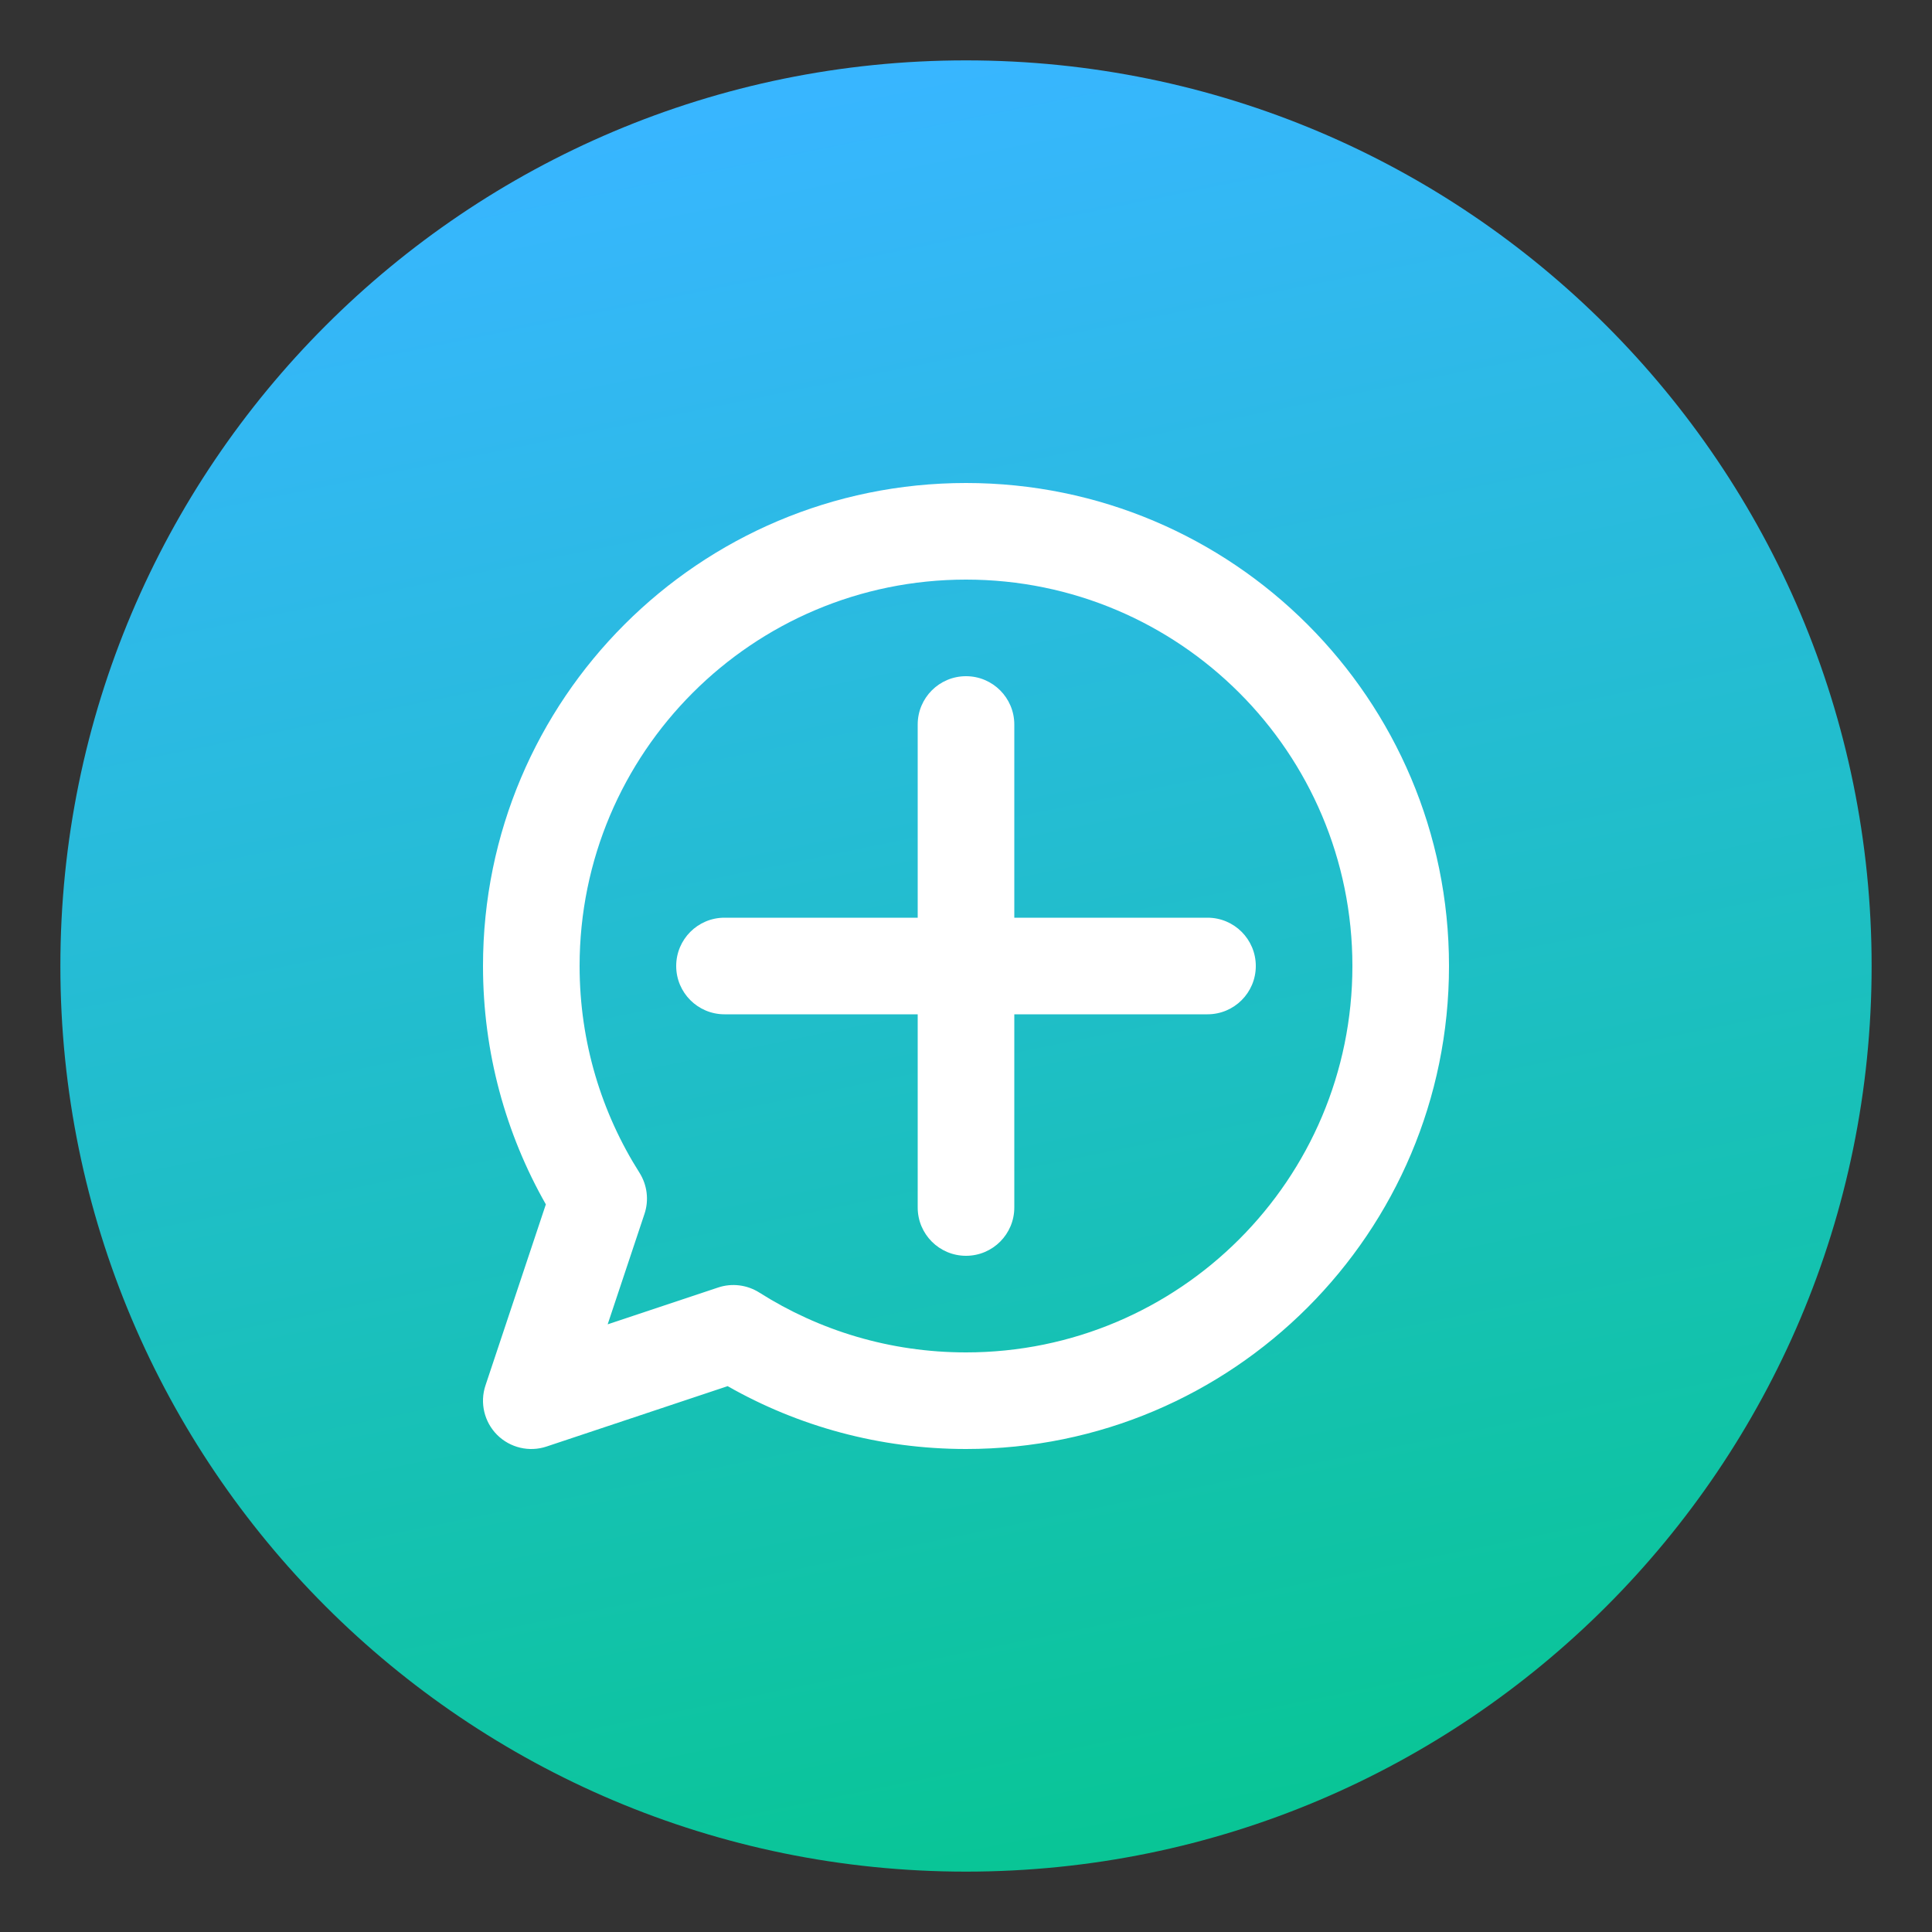
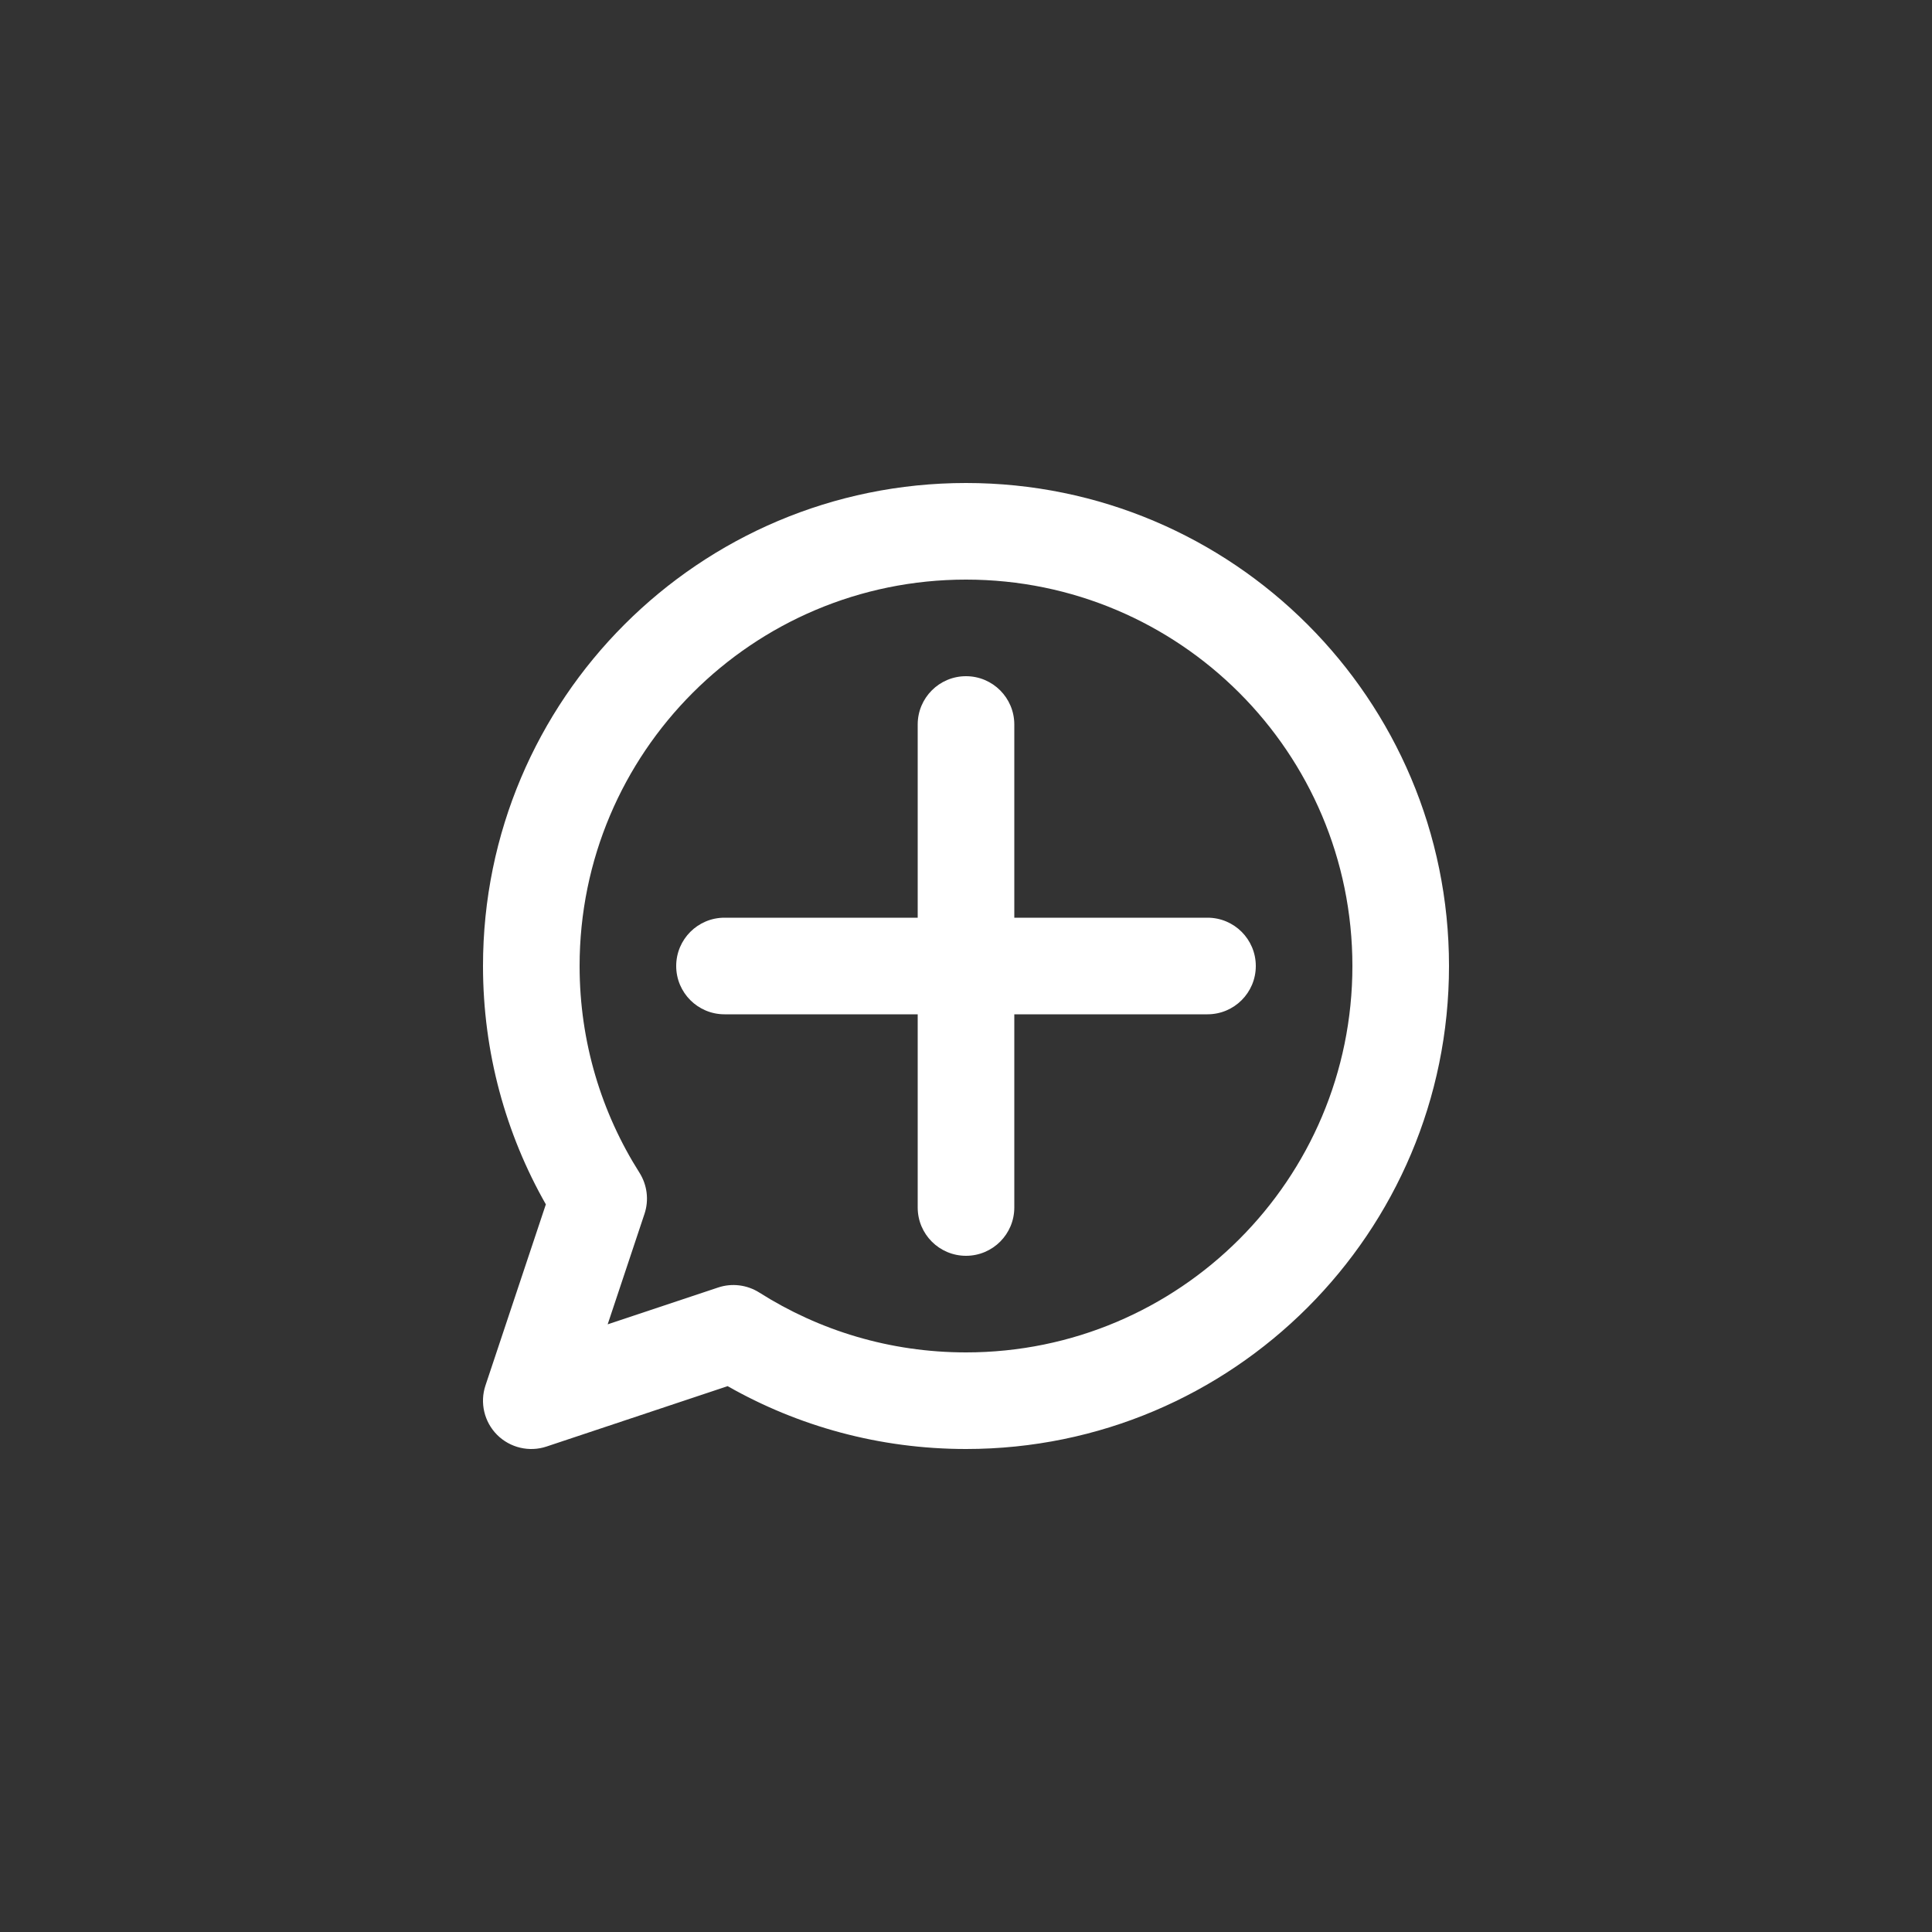
<svg xmlns="http://www.w3.org/2000/svg" fill="none" height="32" style="fill: none" viewBox="0 0 32 32" width="32">
  <rect x="0" y="0" width="32" height="32" fill="#333333" stroke="none" />
-   <path d="M31 16C31 24.284 24.284 31 16 31C7.716 31 1 24.284 1 16C1 7.716 7.716 1 16 1C24.284 1 31 7.716 31 16Z" fill="url(#paint0_linear_1283_2265)" />
  <g id="change1_1">
    <path clip-rule="evenodd" d="M16 9.6C12.465 9.6 9.6 12.465 9.6 16C9.6 17.261 9.964 18.434 10.591 19.423C10.72 19.627 10.751 19.877 10.675 20.105L10.065 21.935L11.895 21.325C12.123 21.249 12.373 21.28 12.577 21.409C13.566 22.036 14.739 22.4 16 22.4C19.535 22.4 22.4 19.535 22.4 16C22.4 12.465 19.535 9.6 16 9.6ZM8 16C8 11.582 11.582 8 16 8C20.418 8 24 11.582 24 16C24 20.418 20.418 24 16 24C14.566 24 13.217 23.622 12.052 22.959L9.053 23.959C8.766 24.055 8.449 23.98 8.234 23.766C8.02 23.551 7.945 23.235 8.041 22.947L9.041 19.948C8.378 18.783 8 17.434 8 16ZM16 11.2C16.442 11.2 16.8 11.558 16.8 12V15.2H20C20.442 15.2 20.8 15.558 20.8 16C20.8 16.442 20.442 16.8 20 16.8H16.8V20C16.8 20.442 16.442 20.8 16 20.8C15.558 20.8 15.2 20.442 15.2 20V16.8H12C11.558 16.8 11.2 16.442 11.2 16C11.2 15.558 11.558 15.2 12 15.2H15.2V12C15.2 11.558 15.558 11.2 16 11.2Z" fill="#ffffff" fill-rule="evenodd" />
  </g>
  <defs>
    <linearGradient gradientUnits="userSpaceOnUse" id="paint0_linear_1283_2265" x1="16" x2="22.136" y1="1" y2="31">
      <stop stop-color="#38b6ff" />
      <stop offset="1" stop-color="#07c692" />
    </linearGradient>
  </defs>
</svg>